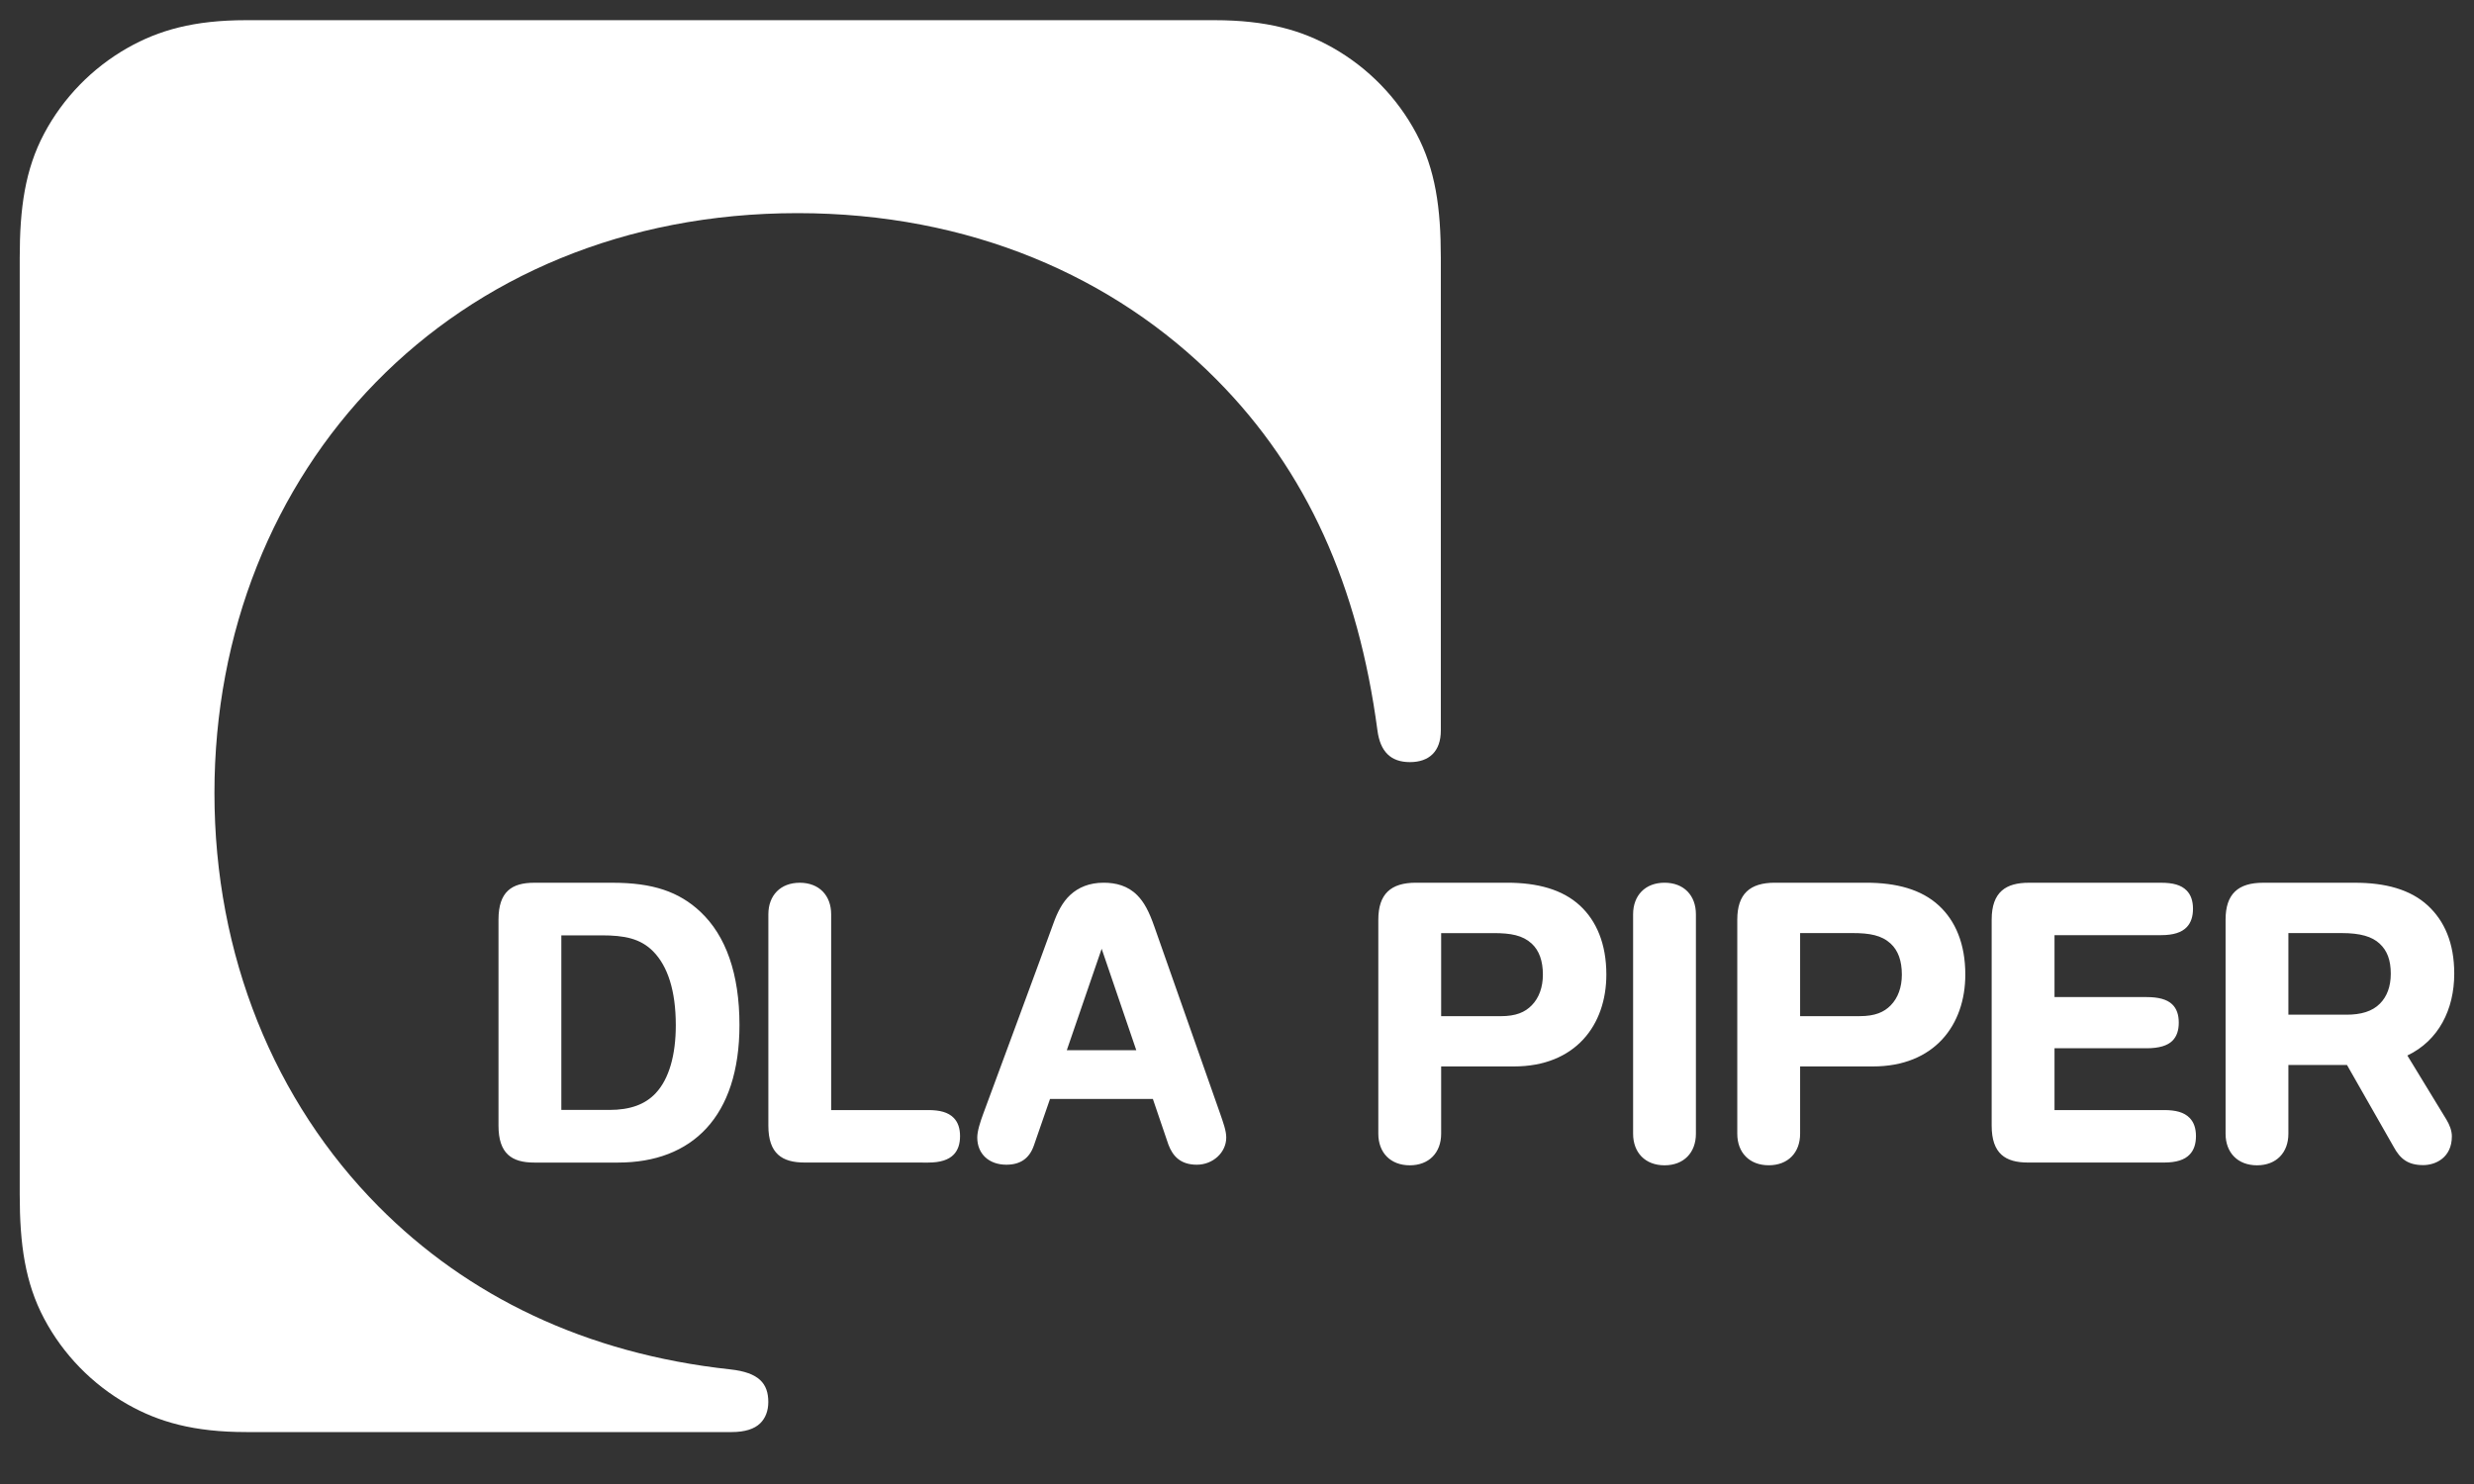
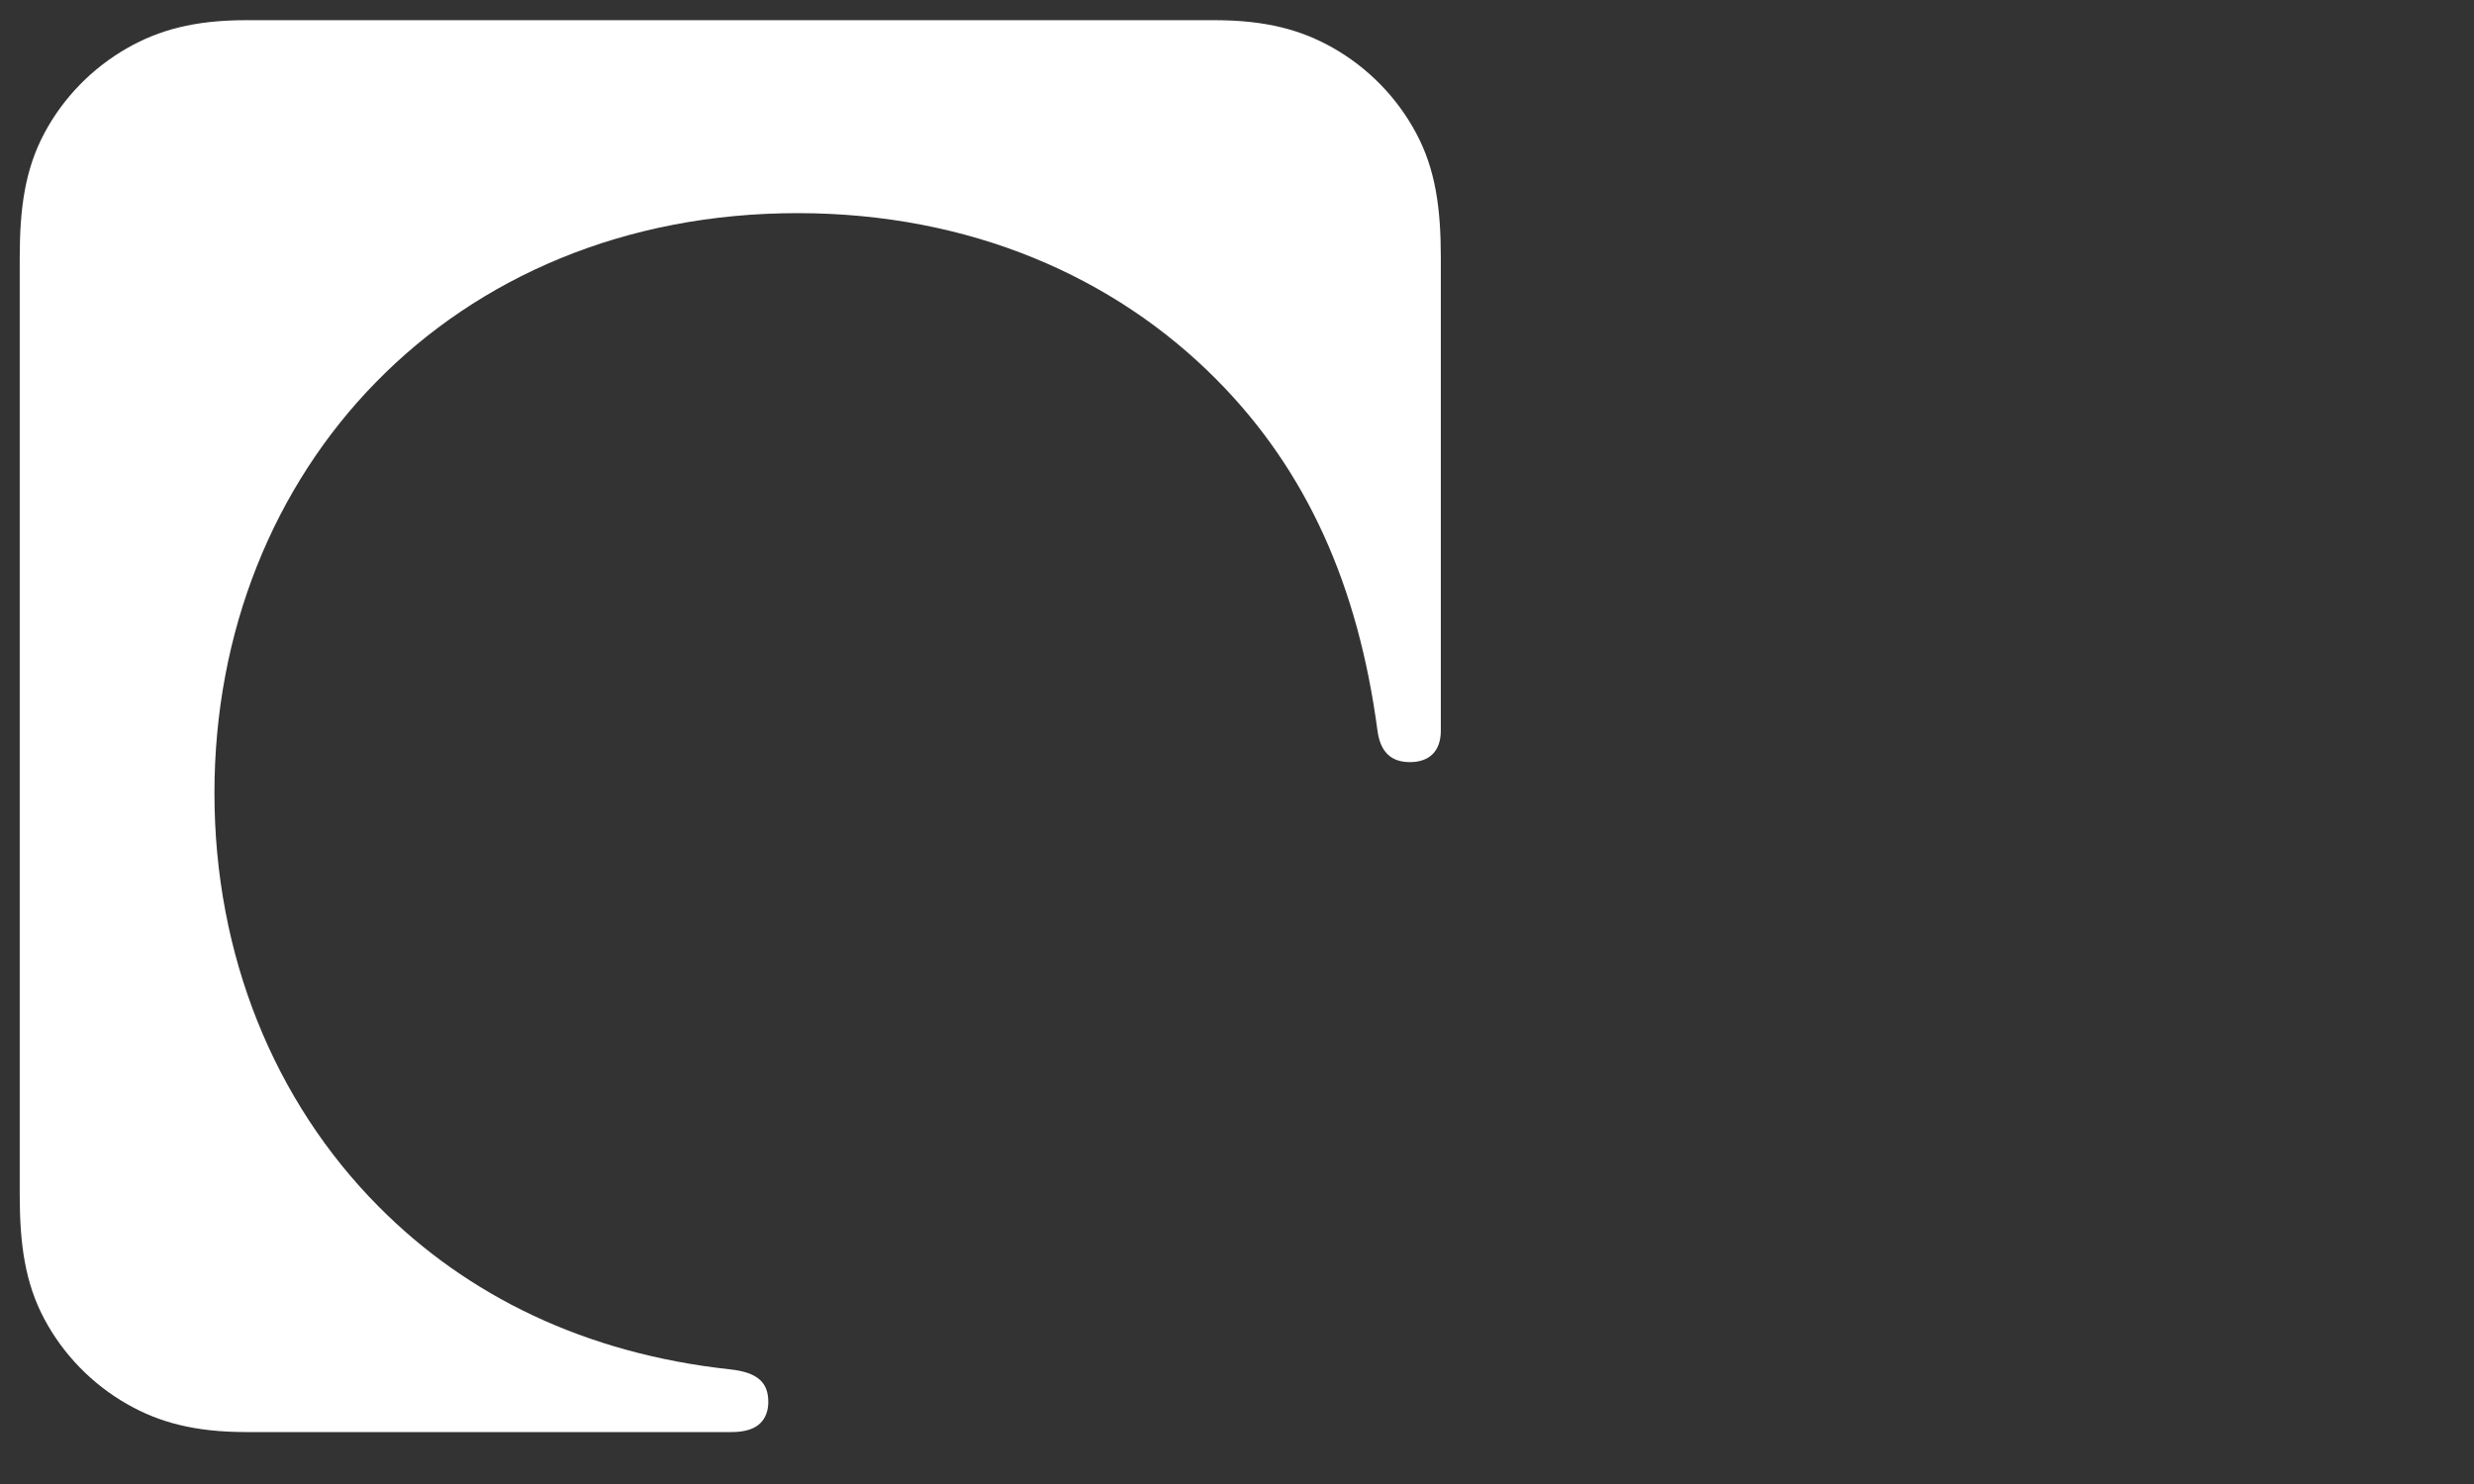
<svg xmlns="http://www.w3.org/2000/svg" width="75" height="45" viewBox="0 0 75 45" fill="none">
  <rect x="0" y="0" width="75" height="45" fill="#333333" stroke="none" />
  <g clip-path="url(#clip0_573_447)">
-     <path d="M61.477 35.252C60.798 35.252 60.378 34.985 60.378 34.134V27.886C60.378 27.034 60.824 26.768 61.504 26.768H65.515C65.869 26.768 66.121 26.833 66.288 27.003C66.421 27.137 66.481 27.326 66.481 27.558C66.481 27.788 66.422 27.977 66.293 28.113C66.139 28.275 65.887 28.357 65.514 28.357H62.283V30.235H65.079C65.427 30.235 65.691 30.301 65.85 30.454C65.988 30.585 66.05 30.773 66.05 31.01C66.05 31.244 65.989 31.43 65.855 31.562C65.71 31.704 65.462 31.787 65.073 31.787H62.283V33.661H65.605C65.959 33.661 66.211 33.727 66.378 33.898C66.511 34.032 66.571 34.22 66.571 34.452C66.571 34.682 66.512 34.871 66.382 35.007C66.229 35.17 65.977 35.252 65.605 35.252L61.477 35.252ZM24.391 35.252C23.712 35.252 23.293 34.985 23.293 34.134V27.725C23.293 27.153 23.659 26.768 24.246 26.768C24.831 26.768 25.197 27.153 25.197 27.725V33.661H28.138C28.492 33.661 28.744 33.727 28.911 33.897C29.044 34.031 29.104 34.219 29.104 34.452C29.104 34.682 29.045 34.87 28.916 35.007C28.762 35.169 28.509 35.253 28.138 35.253L24.391 35.252ZM51.412 34.379C51.412 34.95 51.047 35.336 50.461 35.336C49.875 35.336 49.508 34.95 49.508 34.379V27.724C49.508 27.153 49.875 26.767 50.461 26.767C51.047 26.767 51.412 27.153 51.412 27.724V34.379ZM32.34 31.847C32.714 30.758 33.115 29.593 33.397 28.77C33.66 29.541 34.033 30.634 34.447 31.847H32.34ZM36.989 33.769C36.895 33.499 35.255 28.845 34.994 28.097C34.831 27.631 34.682 27.356 34.479 27.15C34.191 26.856 33.823 26.767 33.458 26.767C33.023 26.767 32.693 26.908 32.442 27.14C32.212 27.354 32.057 27.656 31.932 28.007C31.692 28.679 29.887 33.559 29.809 33.769C29.718 34.015 29.626 34.295 29.626 34.493C29.626 34.998 29.988 35.318 30.508 35.318C30.926 35.318 31.206 35.133 31.344 34.731C31.416 34.525 31.597 34.001 31.831 33.325H34.95C35.106 33.783 35.264 34.247 35.42 34.707C35.553 35.06 35.788 35.318 36.283 35.318C36.766 35.318 37.174 34.952 37.174 34.493C37.174 34.285 37.081 34.038 36.989 33.769ZM19.878 33.149C19.562 33.487 19.109 33.657 18.474 33.657H17.017V28.363H18.237C18.931 28.363 19.417 28.458 19.804 28.852C20.238 29.295 20.487 30.034 20.487 31.089C20.487 31.986 20.285 32.715 19.878 33.149ZM21.23 27.645C20.581 27.039 19.79 26.768 18.57 26.768H16.196C15.517 26.768 15.112 27.035 15.112 27.886V34.134C15.112 34.985 15.517 35.253 16.196 35.253H18.738C20.978 35.253 22.417 33.866 22.417 31.08C22.417 29.534 22.007 28.372 21.23 27.646M69.373 28.294H70.982C71.559 28.294 71.907 28.4 72.138 28.613C72.366 28.823 72.477 29.109 72.477 29.527C72.477 29.917 72.36 30.22 72.15 30.432C71.916 30.671 71.571 30.769 71.135 30.769H69.373L69.373 28.294ZM72.98 32.007C73.927 31.554 74.401 30.613 74.401 29.524C74.401 28.592 74.102 27.924 73.601 27.46C73.07 26.97 72.312 26.768 71.395 26.768H68.607C67.85 26.768 67.469 27.106 67.469 27.887V34.379C67.469 34.951 67.836 35.336 68.422 35.336C69.008 35.336 69.373 34.951 69.373 34.379V32.293H71.149L72.561 34.77C72.762 35.144 73.001 35.33 73.459 35.33C73.832 35.33 74.329 35.108 74.329 34.456C74.329 34.281 74.254 34.098 74.166 33.953C74.056 33.774 73.425 32.738 72.98 32.007ZM52.666 27.888C52.666 27.107 53.047 26.767 53.804 26.767H56.573C57.489 26.767 58.248 26.969 58.779 27.461C59.28 27.924 59.579 28.62 59.579 29.552C59.579 31.081 58.643 32.338 56.778 32.338H54.571V34.379C54.571 34.95 54.206 35.335 53.62 35.335C53.034 35.335 52.666 34.95 52.666 34.379L52.666 27.888ZM54.571 30.813H56.378C56.844 30.813 57.115 30.692 57.317 30.486C57.539 30.26 57.655 29.934 57.655 29.555C57.655 29.138 57.544 28.823 57.315 28.612C57.041 28.361 56.683 28.294 56.16 28.294H54.571V30.813ZM41.784 27.888C41.784 27.107 42.165 26.767 42.922 26.767H45.69C46.607 26.767 47.365 26.97 47.897 27.461C48.397 27.924 48.697 28.621 48.697 29.552C48.697 31.082 47.761 32.338 45.896 32.338H43.689V34.379C43.689 34.95 43.323 35.336 42.738 35.336C42.151 35.336 41.784 34.95 41.784 34.379V27.888ZM43.689 30.814H45.495C45.962 30.814 46.232 30.692 46.434 30.486C46.656 30.261 46.773 29.934 46.773 29.555C46.773 29.138 46.661 28.823 46.433 28.612C46.159 28.361 45.801 28.295 45.278 28.295H43.689V30.814Z" fill="white" />
    <path d="M7.464 43.425C5.875 43.425 4.813 43.12 3.871 42.587C2.798 41.979 1.915 41.074 1.338 39.986C0.761 38.898 0.598 37.728 0.598 36.228V7.81C0.598 6.309 0.761 5.14 1.338 4.051C1.915 2.964 2.798 2.058 3.871 1.45C4.813 0.917 5.875 0.612 7.464 0.612H36.813C38.402 0.612 39.464 0.917 40.406 1.45C41.478 2.058 42.361 2.963 42.938 4.051C43.516 5.139 43.679 6.309 43.679 7.81V22.153C43.679 22.783 43.327 23.11 42.742 23.11C42.158 23.11 41.843 22.789 41.758 22.153C41.176 17.776 39.625 14.279 36.885 11.515C33.782 8.383 29.39 6.463 24.178 6.463C13.675 6.463 6.501 14.261 6.501 24.048C6.501 28.979 8.323 33.407 11.476 36.585C14.165 39.296 17.739 41.048 22.142 41.525C23.008 41.619 23.291 41.954 23.291 42.514C23.291 42.779 23.207 43.003 23.043 43.162C22.869 43.331 22.582 43.425 22.184 43.425H7.465L7.464 43.425Z" fill="white" />
  </g>
  <defs>
    <clipPath id="clip0_573_447">
      <rect width="75" height="44" fill="white" transform="translate(0 0.019)" />
    </clipPath>
  </defs>
</svg>